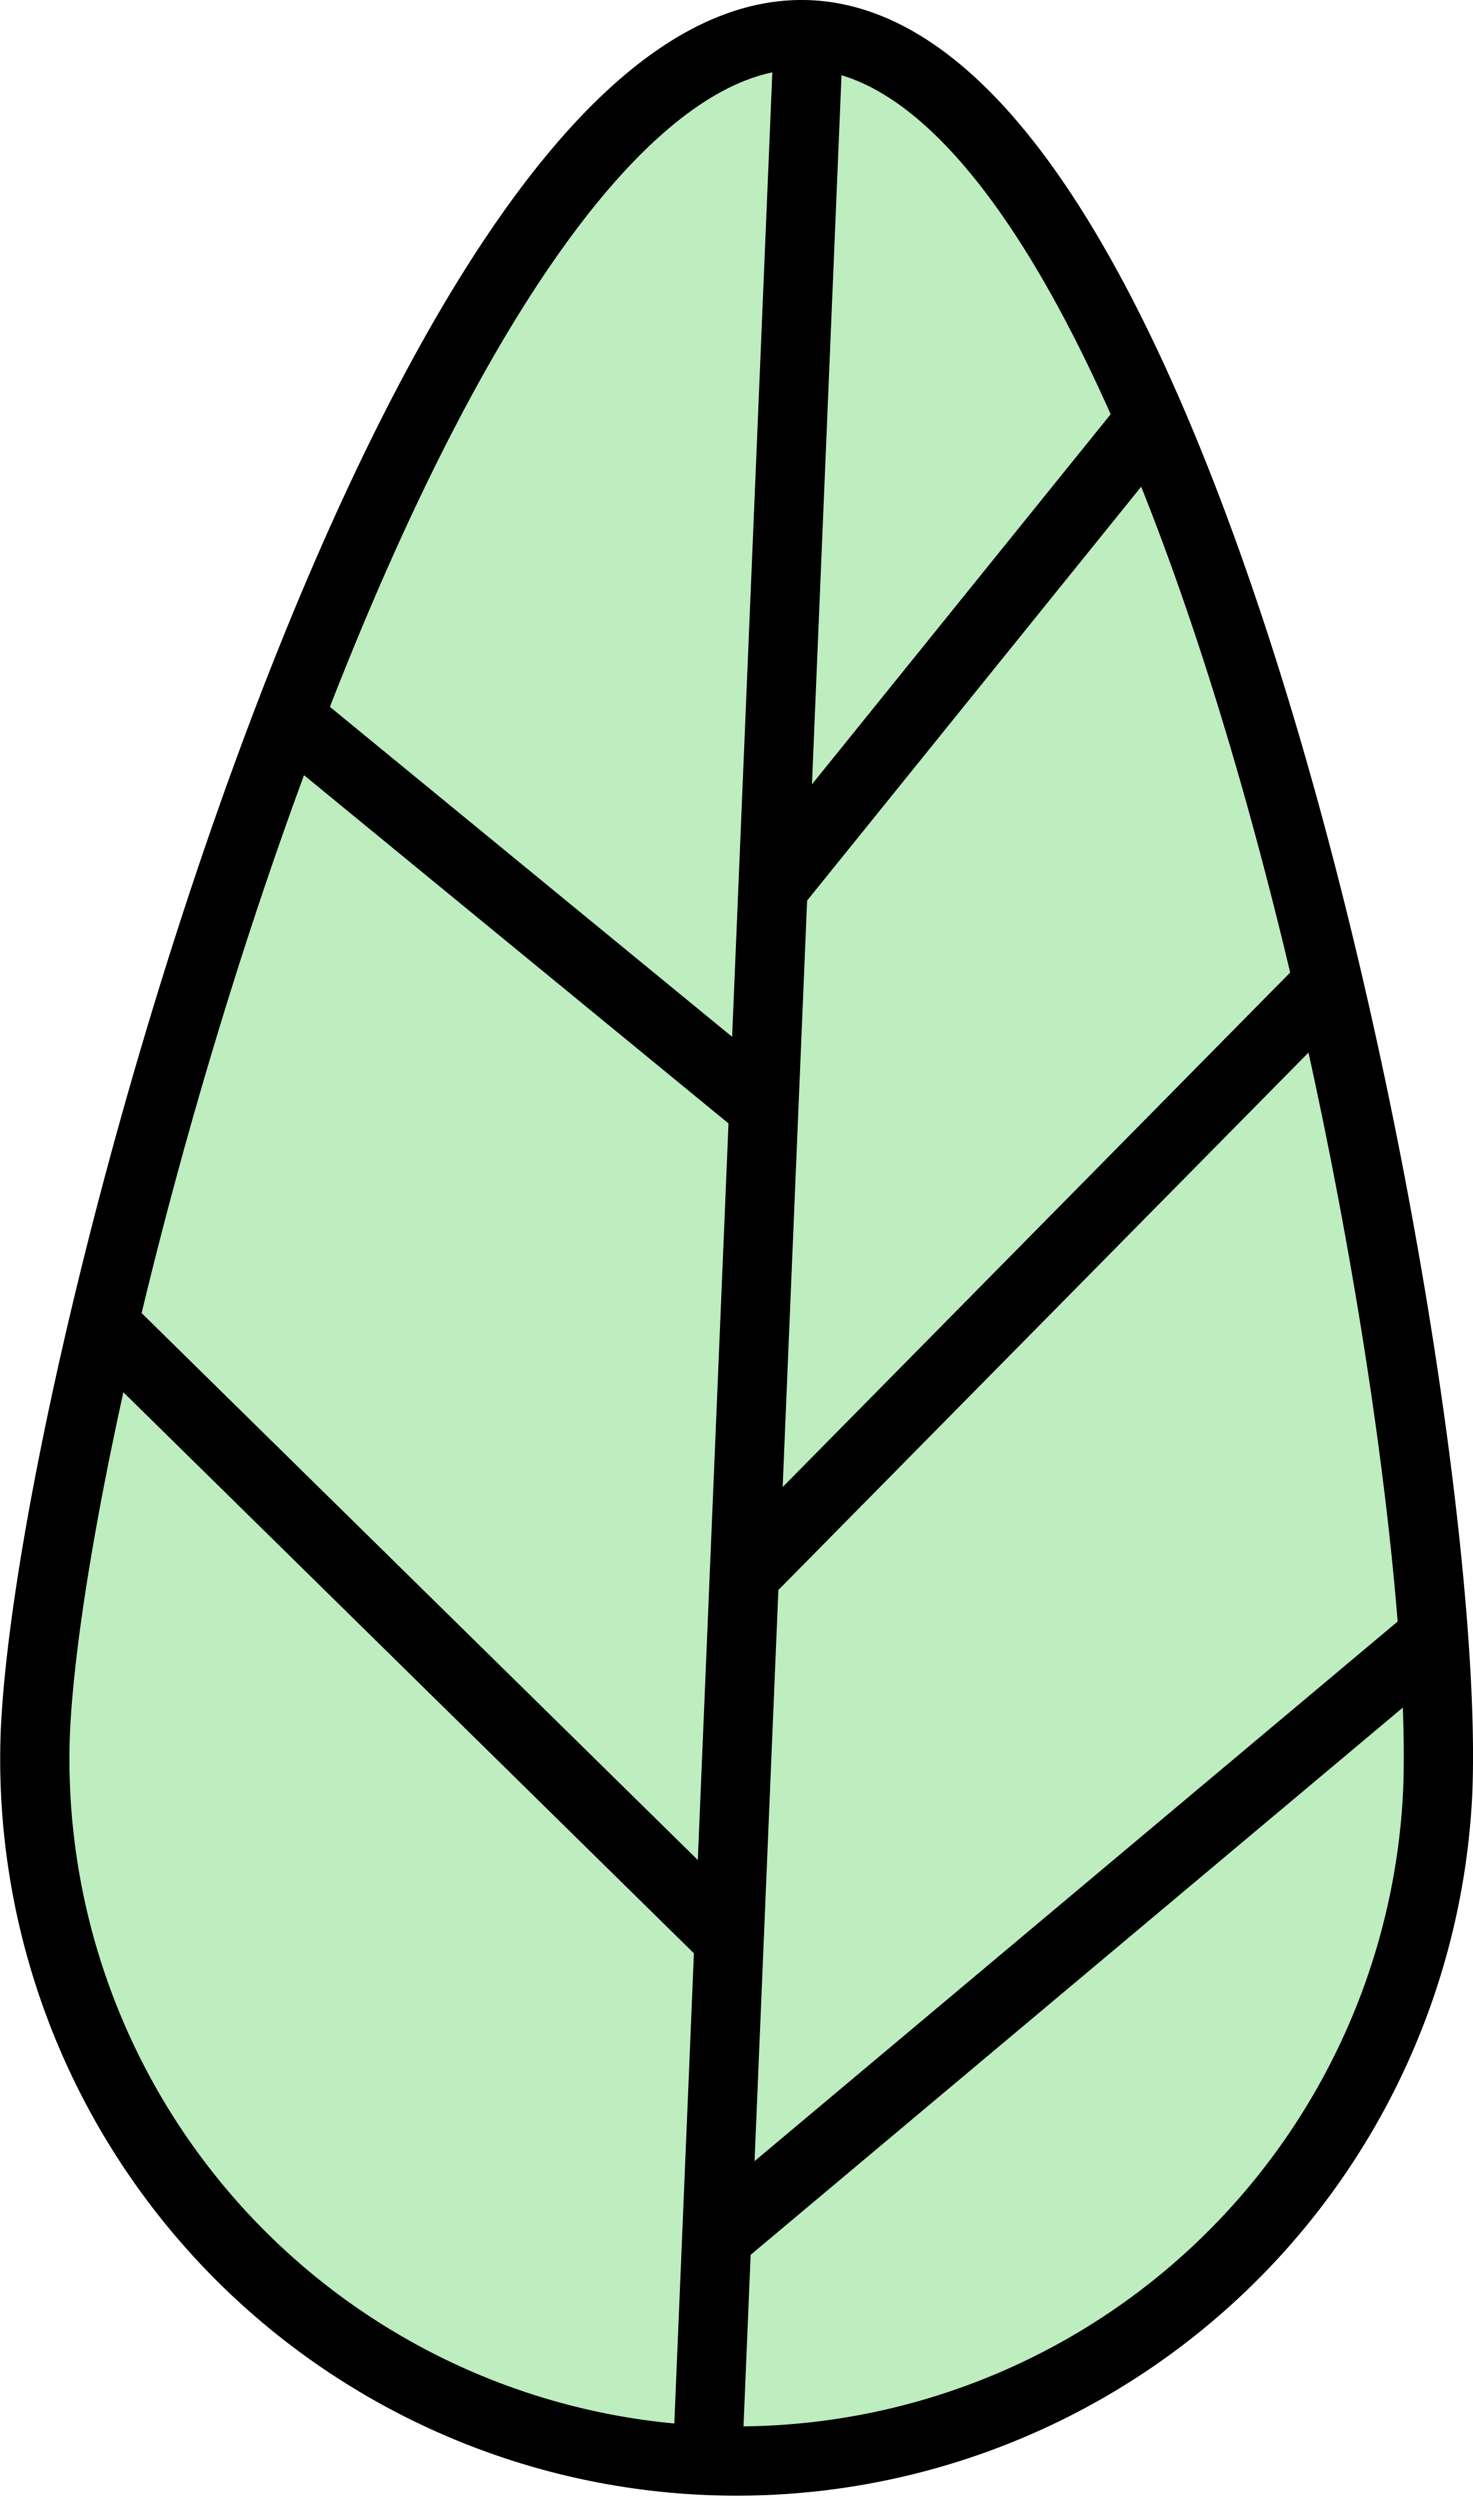
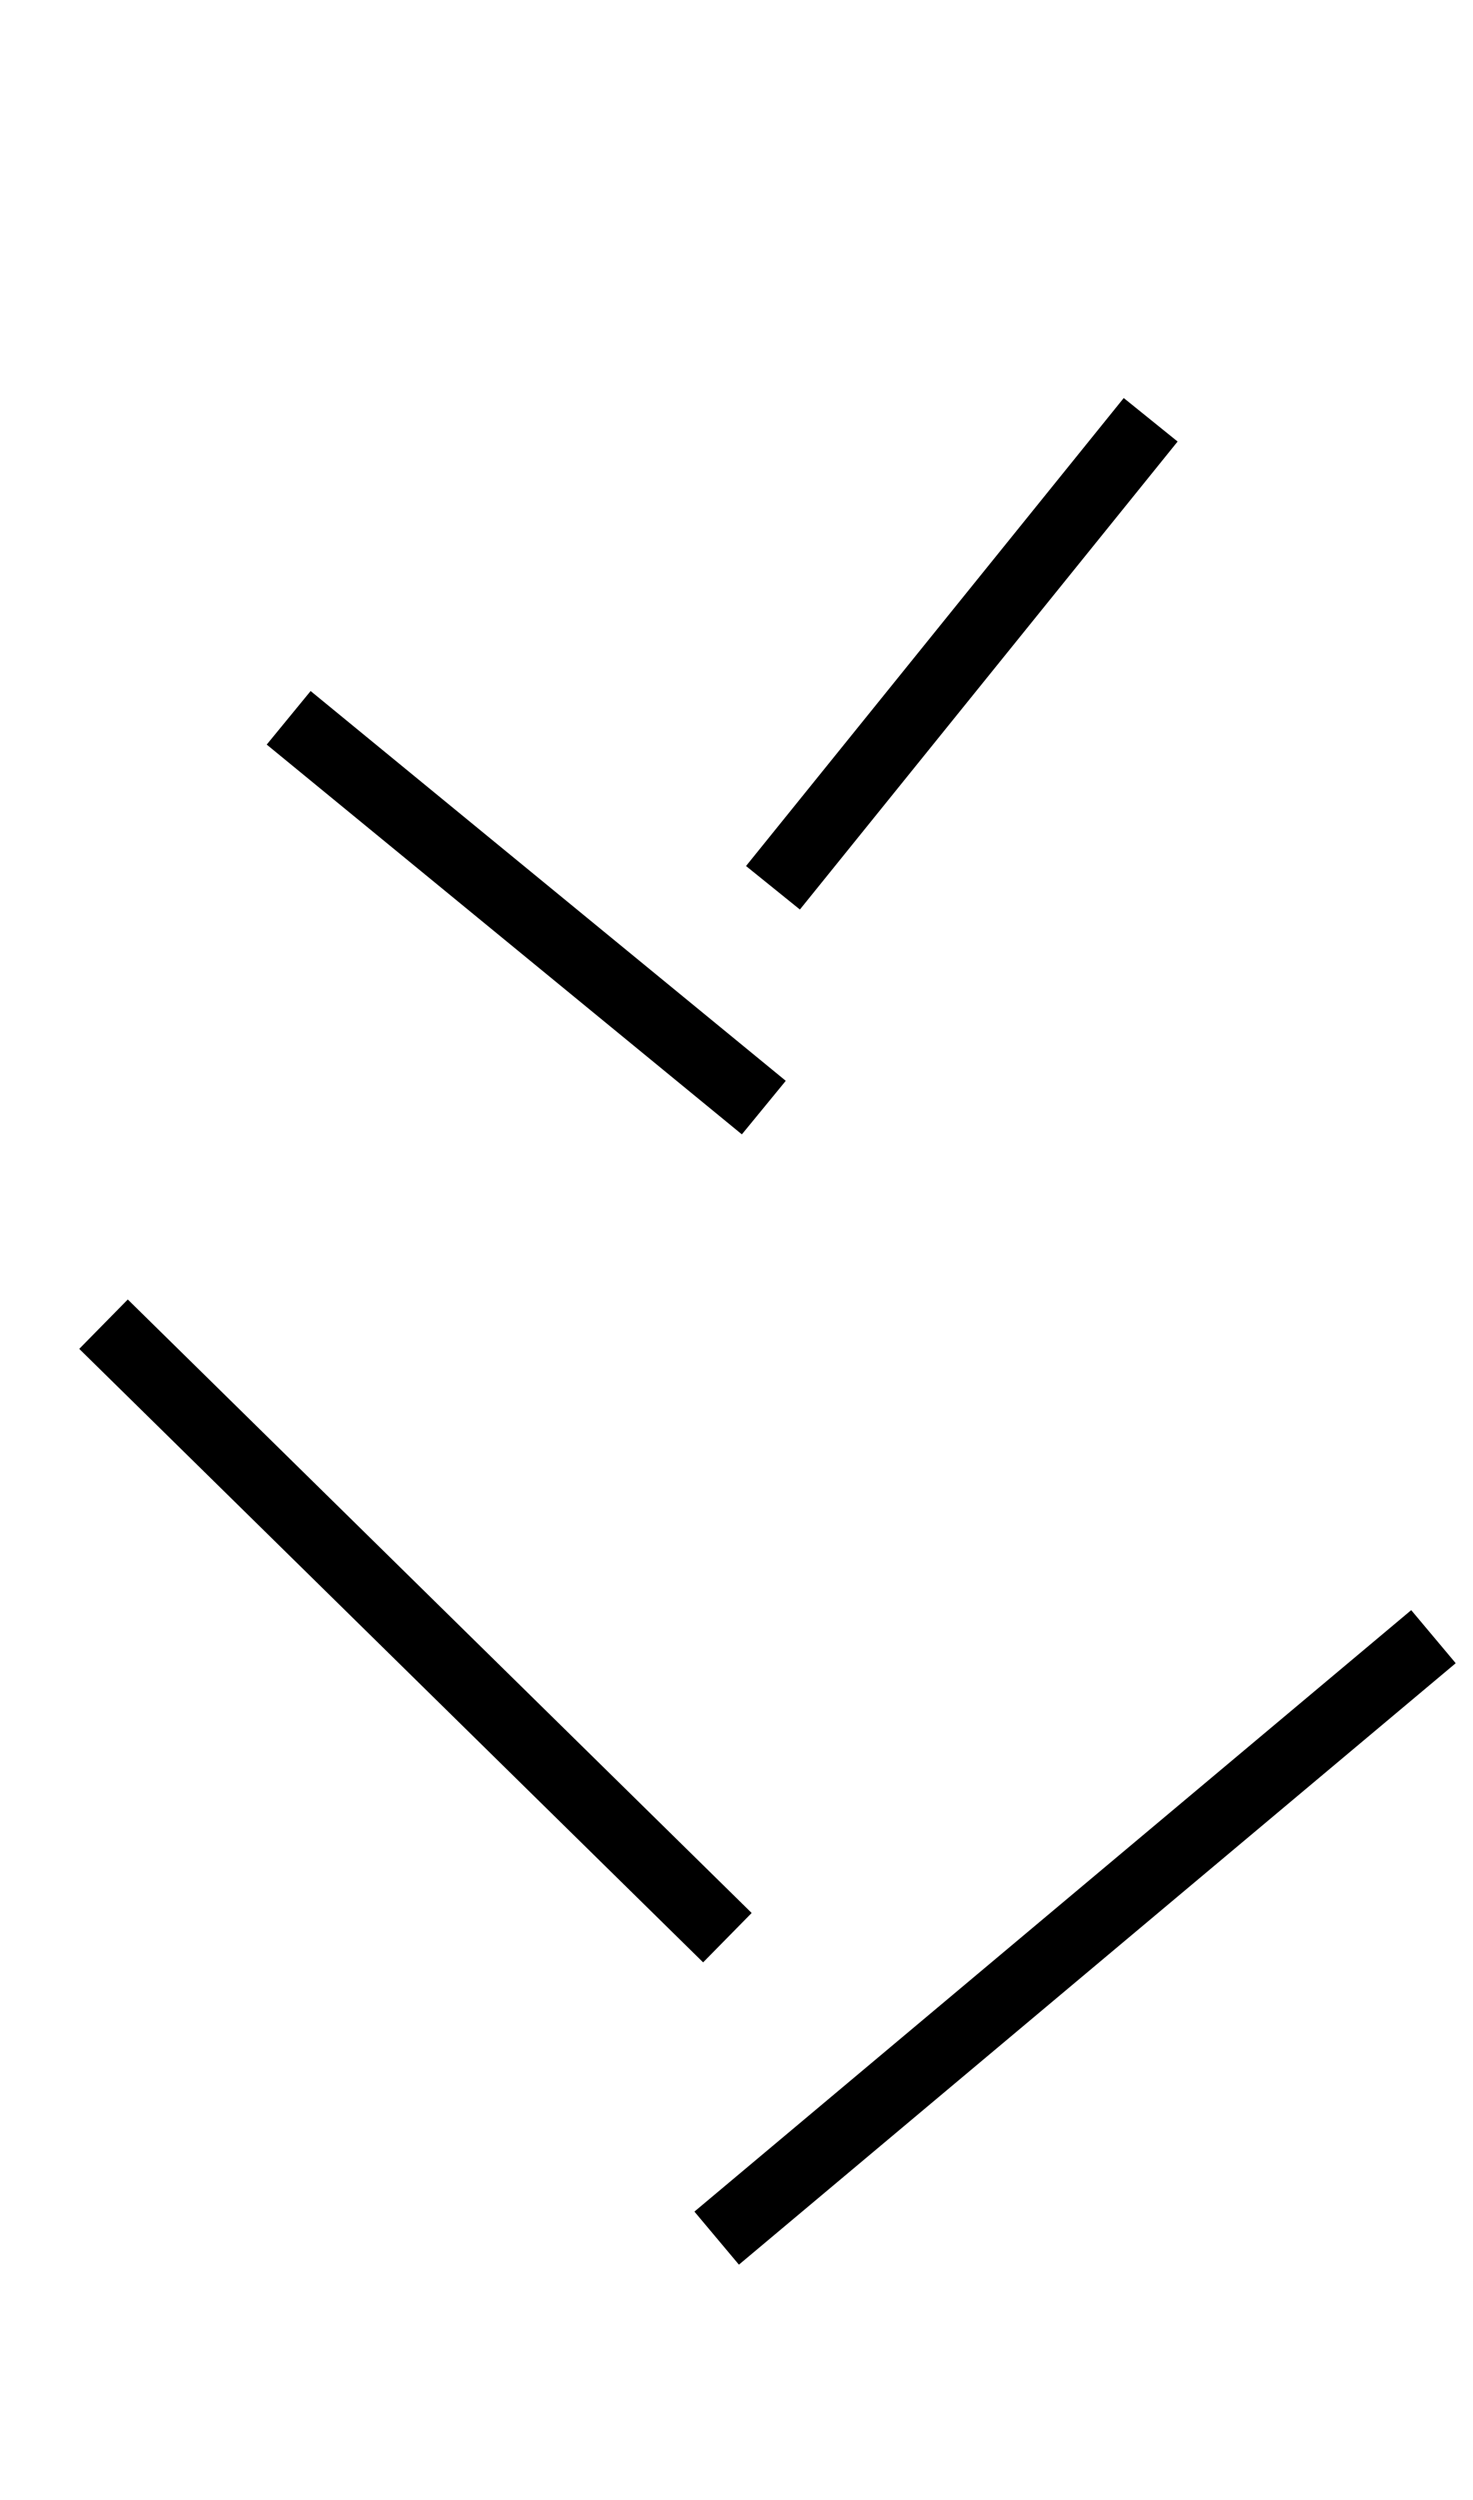
<svg xmlns="http://www.w3.org/2000/svg" width="21.273" height="36.099" viewBox="0 0 21.273 36.099">
  <g id="Layer_2" data-name="Layer 2">
    <g id="Layer_1-2" data-name="Layer 1">
      <g>
-         <path d="M20.763,25.885A10.136,10.136,0,0,1,.509,25.041C.742,19.448,6.084.269,11.677.502S20.996,20.292,20.763,25.885Z" fill="#beedc0" stroke="#000" stroke-miterlimit="10" />
-         <line x1="10.214" y1="35.59" x2="11.677" y2="0.502" fill="none" stroke="#000" stroke-miterlimit="10" />
        <line x1="11.163" y1="12.818" x2="16.618" y2="6.061" fill="none" stroke="#000" stroke-miterlimit="10" />
-         <line x1="10.749" y1="22.744" x2="19.177" y2="14.202" fill="none" stroke="#000" stroke-miterlimit="10" />
        <line x1="10.35" y1="32.315" x2="20.702" y2="23.631" fill="none" stroke="#000" stroke-miterlimit="10" />
        <line x1="10.505" y1="27.977" x2="1.495" y2="19.119" fill="none" stroke="#000" stroke-miterlimit="10" />
        <line x1="11.031" y1="15.992" x2="4.169" y2="10.364" fill="none" stroke="#000" stroke-miterlimit="10" />
      </g>
    </g>
  </g>
</svg>